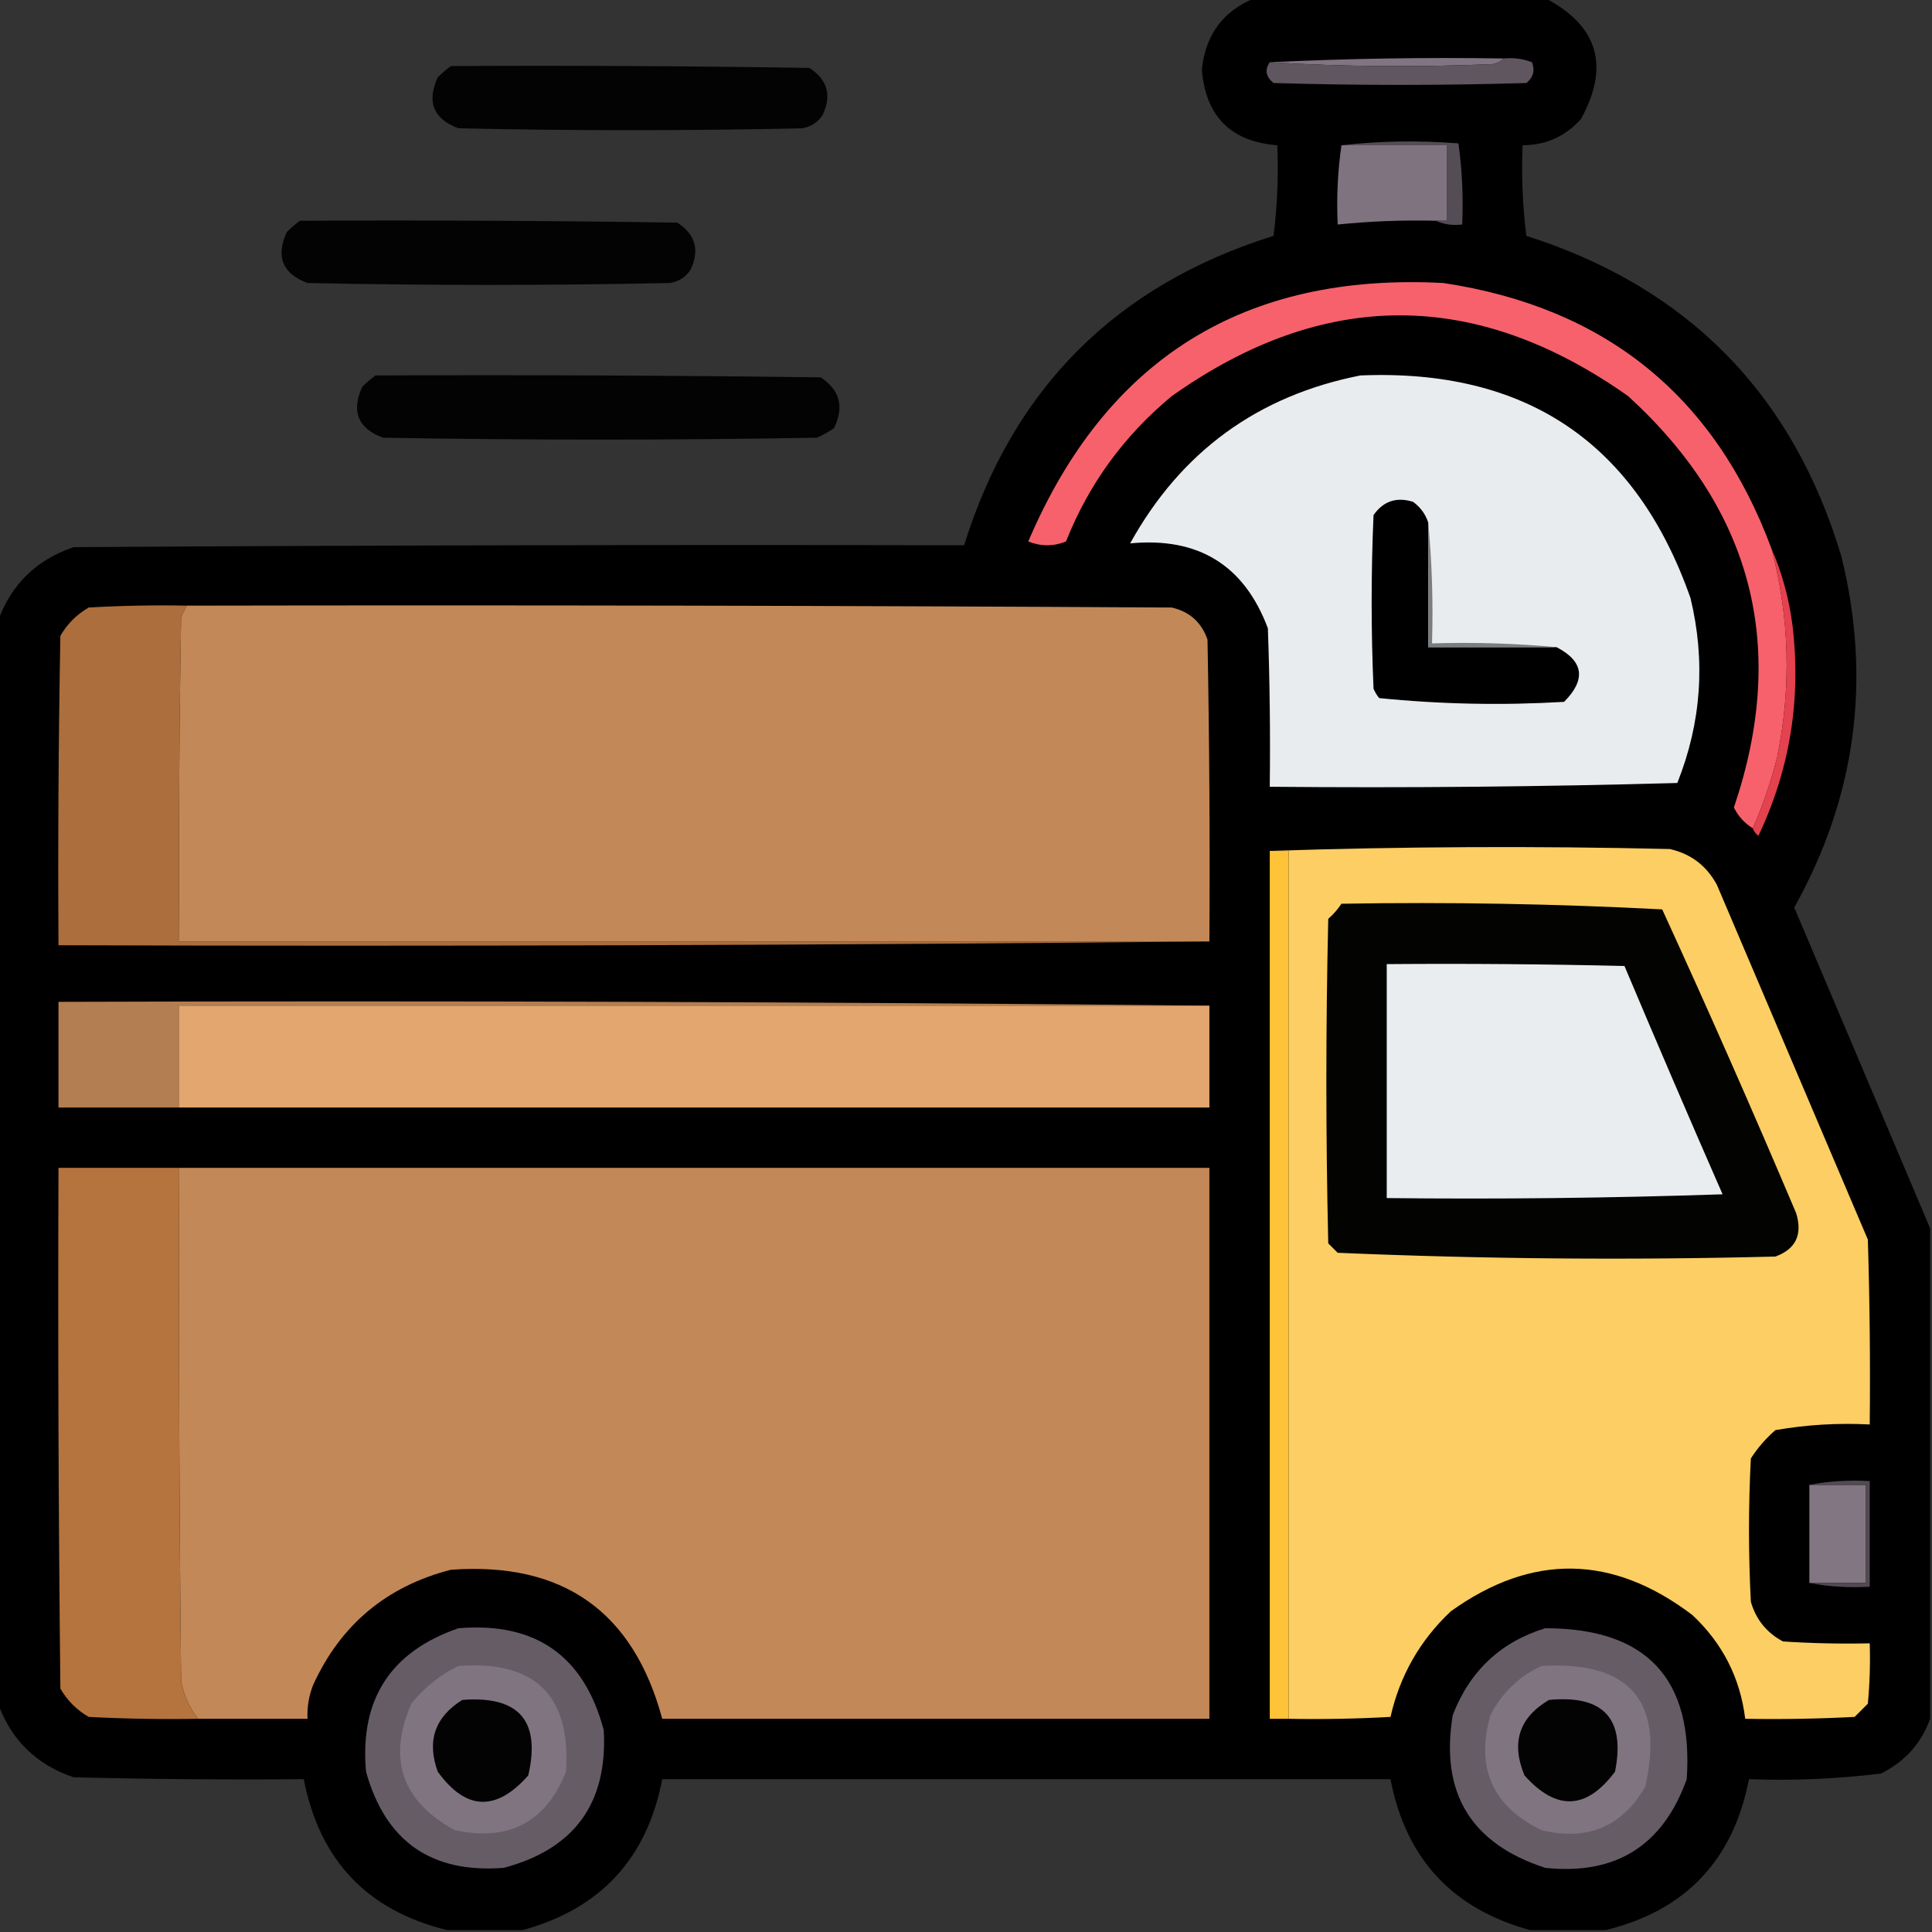
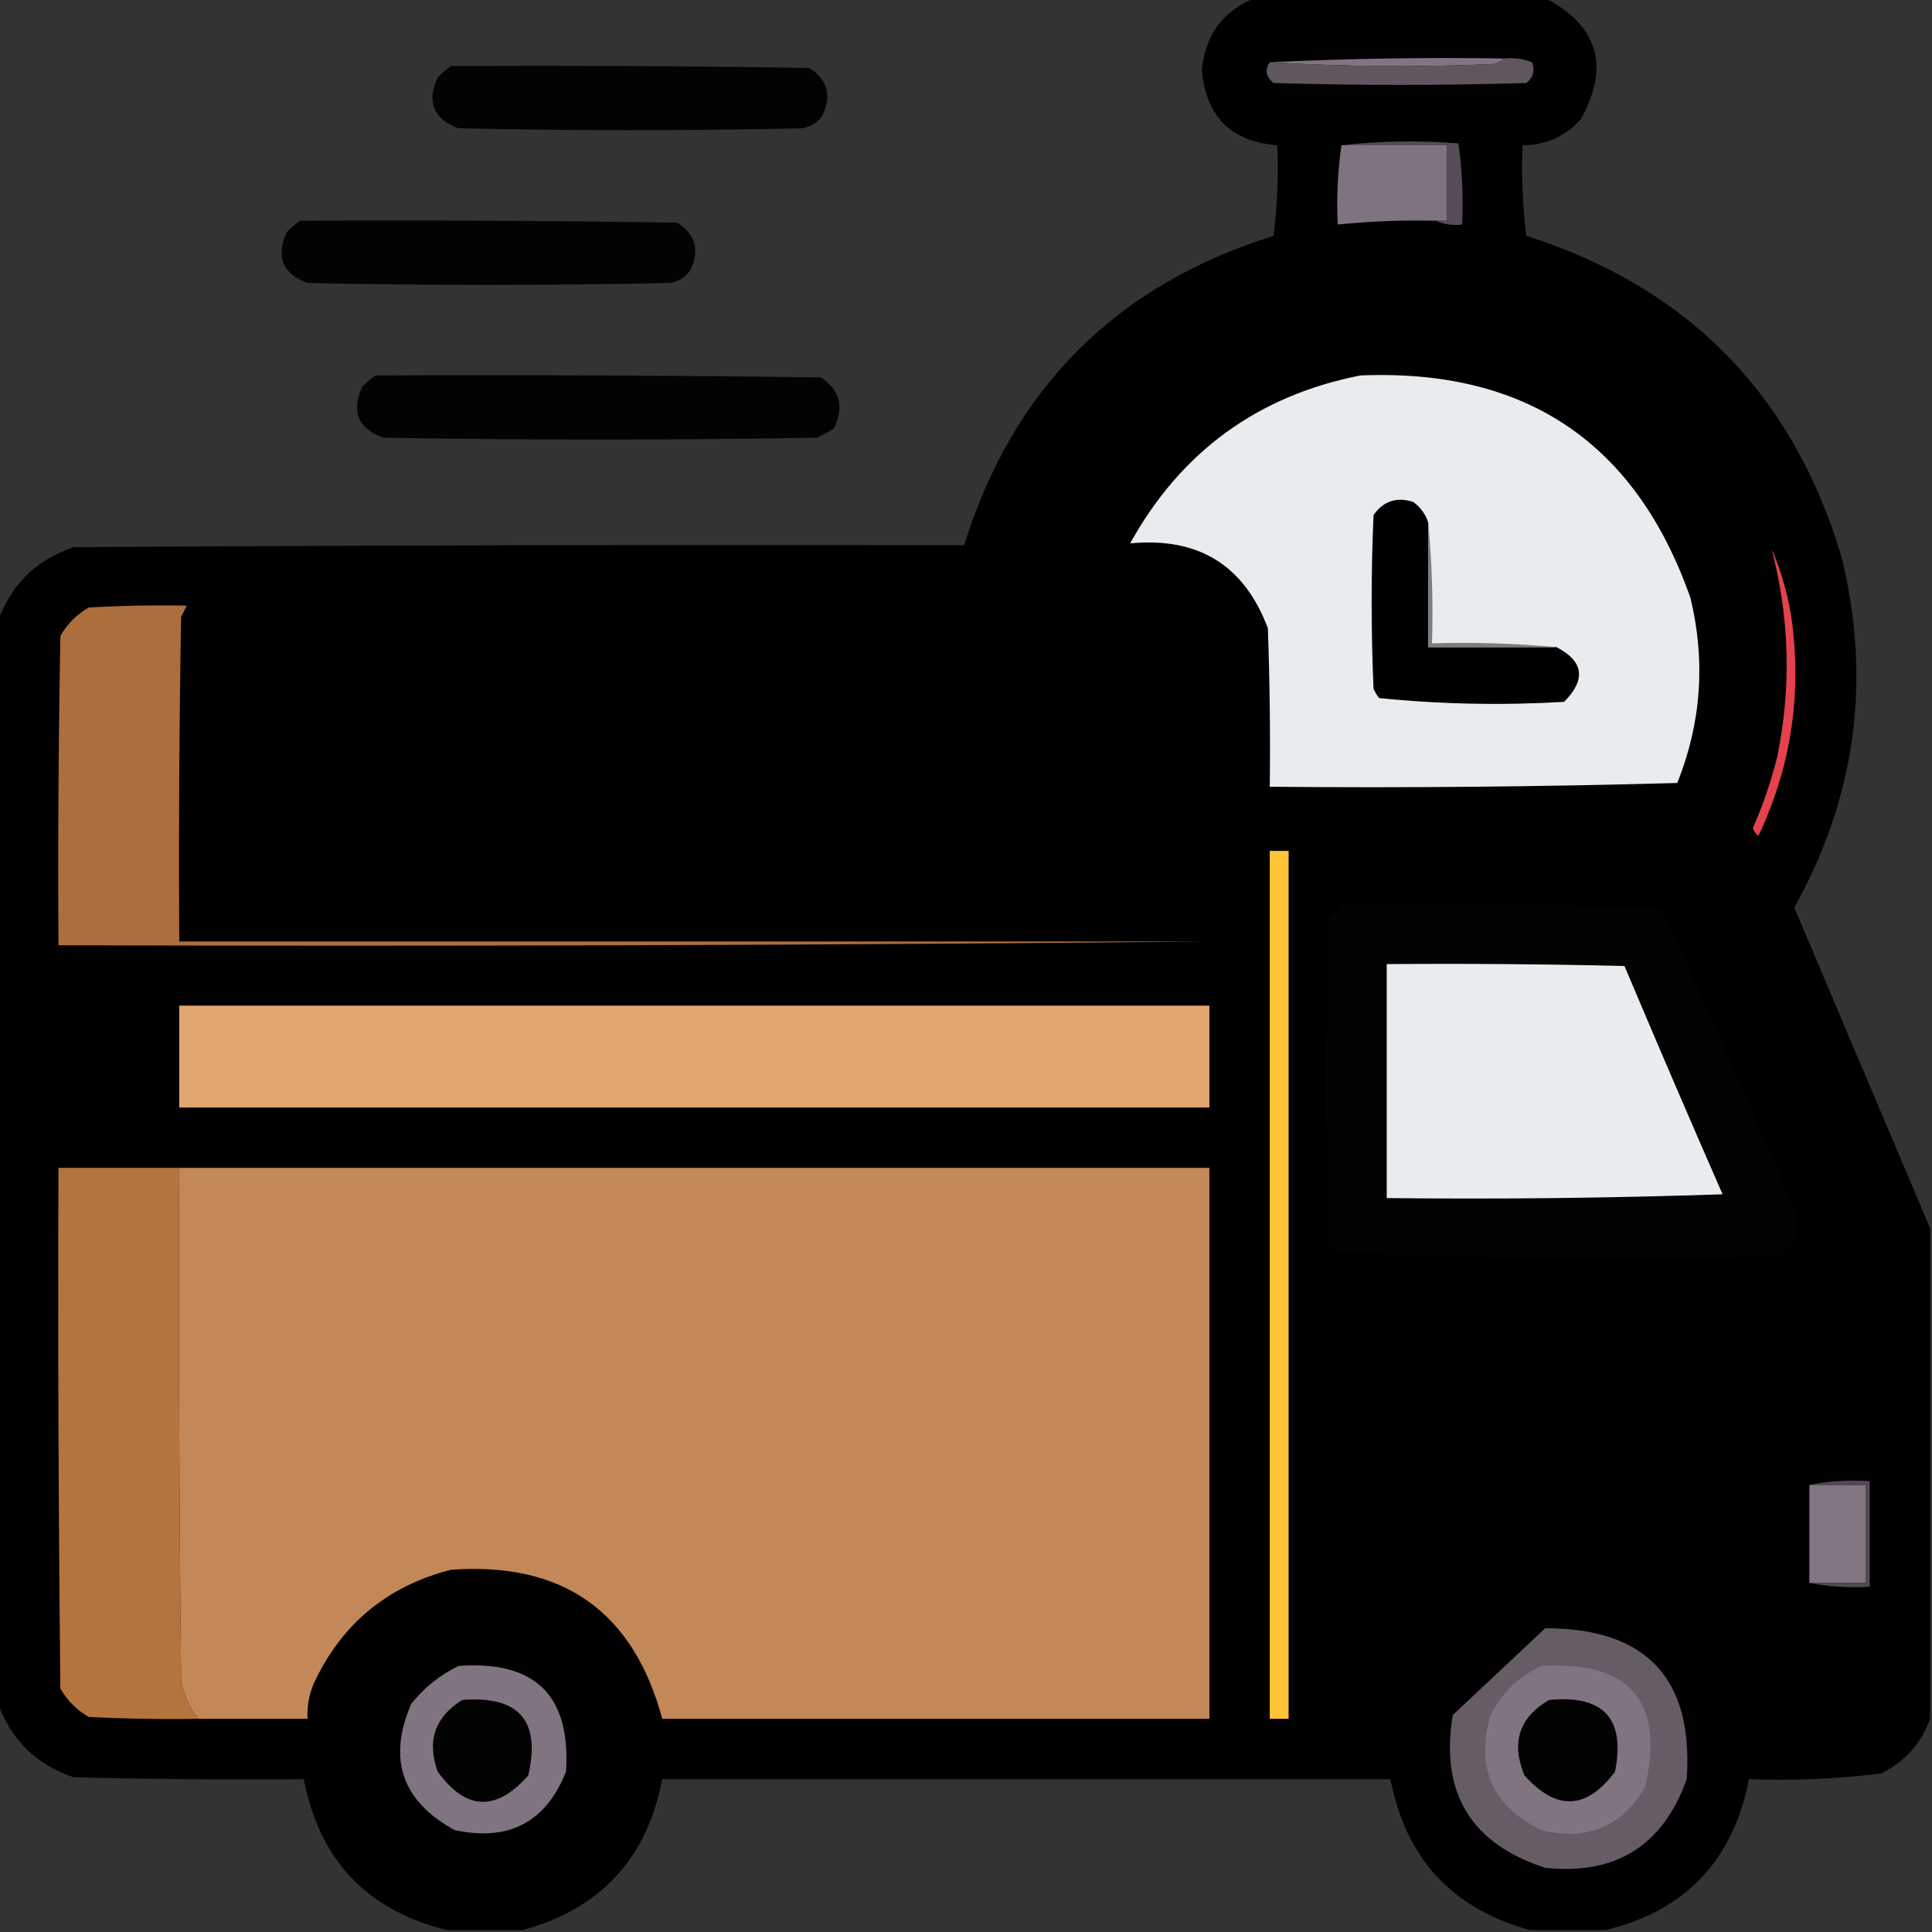
<svg xmlns="http://www.w3.org/2000/svg" version="1.1" width="512px" height="512px" style="shape-rendering:geometricPrecision; text-rendering:geometricPrecision; image-rendering:optimizeQuality; fill-rule:evenodd; clip-rule:evenodd">
  <rect width="100%" height="100%" fill="#333333" stroke="none" />
  <g>
    <path style="opacity:0.99" fill="#010100" d="M 332.5,-0.5 C 358.167,-0.5 383.833,-0.5 409.5,-0.5C 423.504,6.837 426.671,17.504 419,31.5C 414.883,36.142 409.716,38.475 403.5,38.5C 403.169,46.528 403.502,54.528 404.5,62.5C 447.298,76.131 475.131,104.464 488,147.5C 496.022,180.175 491.856,211.175 475.5,240.5C 487.525,268.934 499.525,297.267 511.5,325.5C 511.5,368.833 511.5,412.167 511.5,455.5C 509.169,462.004 504.836,466.838 498.5,470C 486.91,471.436 475.243,471.936 463.5,471.5C 459.32,493.01 446.654,506.344 425.5,511.5C 418.833,511.5 412.167,511.5 405.5,511.5C 384.859,505.859 372.526,492.526 368.5,471.5C 304.167,471.5 239.833,471.5 175.5,471.5C 171.474,492.526 159.141,505.859 138.5,511.5C 131.833,511.5 125.167,511.5 118.5,511.5C 97.342,506.34 84.676,493.007 80.5,471.5C 60.164,471.667 39.831,471.5 19.5,471C 9.65,467.649 2.983,461.149 -0.5,451.5C -0.5,355.833 -0.5,260.167 -0.5,164.5C 2.983,154.851 9.65,148.351 19.5,145C 98.166,144.5 176.833,144.333 255.5,144.5C 268.455,102.879 295.788,75.545 337.5,62.5C 338.498,54.528 338.831,46.528 338.5,38.5C 326.2,37.533 319.533,30.866 318.5,18.5C 319.411,9.274 324.077,2.94 332.5,-0.5 Z" />
  </g>
  <g>
    <path style="opacity:1" fill="#827582" d="M 398.5,15.5 C 397.737,16.268 396.737,16.768 395.5,17C 375.662,17.829 355.996,17.662 336.5,16.5C 356.993,15.503 377.66,15.169 398.5,15.5 Z" />
  </g>
  <g>
    <path style="opacity:1" fill="#5f565f" d="M 398.5,15.5 C 401.119,15.232 403.619,15.565 406,16.5C 406.825,18.701 406.325,20.534 404.5,22C 382.167,22.667 359.833,22.667 337.5,22C 335.447,20.322 335.113,18.489 336.5,16.5C 355.996,17.662 375.662,17.829 395.5,17C 396.737,16.768 397.737,16.268 398.5,15.5 Z" />
  </g>
  <g>
    <path style="opacity:0.93" fill="#000000" d="M 119.5,17.5 C 151.168,17.333 182.835,17.5 214.5,18C 219.301,21.113 220.468,25.28 218,30.5C 216.681,32.487 214.848,33.654 212.5,34C 182.167,34.667 151.833,34.667 121.5,34C 114.852,31.53 113.019,27.03 116,20.5C 117.145,19.364 118.312,18.364 119.5,17.5 Z" />
  </g>
  <g>
    <path style="opacity:1" fill="#807380" d="M 355.5,38.5 C 364.833,38.5 374.167,38.5 383.5,38.5C 383.5,45.167 383.5,51.833 383.5,58.5C 382.5,58.5 381.5,58.5 380.5,58.5C 371.8,58.289 363.133,58.623 354.5,59.5C 354.175,52.313 354.509,45.313 355.5,38.5 Z" />
  </g>
  <g>
    <path style="opacity:1" fill="#554d55" d="M 355.5,38.5 C 365.658,37.342 375.992,37.175 386.5,38C 387.48,45.079 387.813,52.245 387.5,59.5C 384.941,59.802 382.607,59.468 380.5,58.5C 381.5,58.5 382.5,58.5 383.5,58.5C 383.5,51.833 383.5,45.167 383.5,38.5C 374.167,38.5 364.833,38.5 355.5,38.5 Z" />
  </g>
  <g>
    <path style="opacity:0.93" fill="#000000" d="M 79.5,58.5 C 112.835,58.333 146.168,58.5 179.5,59C 184.301,62.113 185.468,66.28 183,71.5C 181.681,73.487 179.848,74.654 177.5,75C 145.5,75.667 113.5,75.667 81.5,75C 74.852,72.53 73.019,68.03 76,61.5C 77.145,60.364 78.312,59.364 79.5,58.5 Z" />
  </g>
  <g>
-     <path style="opacity:1" fill="#f7616b" d="M 469.5,145.5 C 474.255,163.697 474.755,182.03 471,200.5C 469.346,207.112 467.179,213.446 464.5,219.5C 462.317,218.15 460.65,216.316 459.5,214C 473.877,171.543 464.543,135.21 431.5,105C 391.102,76.427 350.768,76.427 310.5,105C 297.853,115.477 288.519,128.31 282.5,143.5C 279.167,144.833 275.833,144.833 272.5,143.5C 293.14,95.042 329.806,72.209 382.5,75C 425.464,81.457 454.464,104.957 469.5,145.5 Z" />
-   </g>
+     </g>
  <g>
    <path style="opacity:0.932" fill="#000000" d="M 99.5,99.5 C 138.835,99.333 178.168,99.5 217.5,100C 222.609,103.366 223.776,107.866 221,113.5C 219.581,114.46 218.081,115.293 216.5,116C 178.167,116.667 139.833,116.667 101.5,116C 94.852,113.53 93.019,109.03 96,102.5C 97.145,101.364 98.312,100.364 99.5,99.5 Z" />
  </g>
  <g>
    <path style="opacity:1" fill="#e9ecee" d="M 360.5,99.5 C 404.386,97.672 433.553,117.338 448,158.5C 452.029,175.233 450.862,191.566 444.5,207.5C 408.506,208.5 372.506,208.833 336.5,208.5C 336.667,194.496 336.5,180.496 336,166.5C 329.727,149.767 317.561,142.267 299.5,144C 312.954,119.71 333.287,104.877 360.5,99.5 Z" />
  </g>
  <g>
    <path style="opacity:1" fill="#000000" d="M 378.5,138.5 C 378.5,149.5 378.5,160.5 378.5,171.5C 389.833,171.5 401.167,171.5 412.5,171.5C 419.705,175.243 420.372,180.077 414.5,186C 398.075,186.97 381.741,186.636 365.5,185C 364.874,184.25 364.374,183.416 364,182.5C 363.333,167.167 363.333,151.833 364,136.5C 366.602,132.788 370.102,131.622 374.5,133C 376.464,134.451 377.797,136.284 378.5,138.5 Z" />
  </g>
  <g>
    <path style="opacity:1" fill="#ac6e3c" d="M 49.5,160.5 C 49.013,161.473 48.513,162.473 48,163.5C 47.5,192.165 47.333,220.831 47.5,249.5C 138.5,249.5 229.5,249.5 320.5,249.5C 219.001,250.499 117.335,250.833 15.5,250.5C 15.333,223.165 15.5,195.831 16,168.5C 17.833,165.333 20.333,162.833 23.5,161C 32.16,160.5 40.827,160.334 49.5,160.5 Z" />
  </g>
  <g>
-     <path style="opacity:1" fill="#c38857" d="M 49.5,160.5 C 136.501,160.333 223.501,160.5 310.5,161C 315.235,162.068 318.402,164.901 320,169.5C 320.5,196.165 320.667,222.831 320.5,249.5C 229.5,249.5 138.5,249.5 47.5,249.5C 47.333,220.831 47.5,192.165 48,163.5C 48.513,162.473 49.013,161.473 49.5,160.5 Z" />
-   </g>
+     </g>
  <g>
    <path style="opacity:1" fill="#e3424e" d="M 469.5,145.5 C 472.244,151.797 474.077,158.464 475,165.5C 477.397,185.117 474.397,203.784 466,221.5C 465.283,220.956 464.783,220.289 464.5,219.5C 467.179,213.446 469.346,207.112 471,200.5C 474.755,182.03 474.255,163.697 469.5,145.5 Z" />
  </g>
  <g>
    <path style="opacity:1" fill="#7b7c7e" d="M 378.5,138.5 C 379.494,148.987 379.828,159.654 379.5,170.5C 390.679,170.172 401.679,170.505 412.5,171.5C 401.167,171.5 389.833,171.5 378.5,171.5C 378.5,160.5 378.5,149.5 378.5,138.5 Z" />
  </g>
  <g>
    <path style="opacity:1" fill="#fec337" d="M 336.5,225.5 C 338.167,225.5 339.833,225.5 341.5,225.5C 341.5,302.167 341.5,378.833 341.5,455.5C 339.833,455.5 338.167,455.5 336.5,455.5C 336.5,378.833 336.5,302.167 336.5,225.5 Z" />
  </g>
  <g>
-     <path style="opacity:1" fill="#fcce63" d="M 336.5,225.5 C 371.664,224.336 406.998,224.169 442.5,225C 448.09,226.253 452.257,229.419 455,234.5C 468.333,265.833 481.667,297.167 495,328.5C 495.5,344.83 495.667,361.163 495.5,377.5C 487.057,377.062 478.723,377.562 470.5,379C 467.96,381.205 465.793,383.705 464,386.5C 463.333,399.167 463.333,411.833 464,424.5C 465.35,429.185 468.183,432.685 472.5,435C 480.159,435.5 487.826,435.666 495.5,435.5C 495.666,440.844 495.499,446.177 495,451.5C 493.833,452.667 492.667,453.833 491.5,455C 481.839,455.5 472.172,455.666 462.5,455.5C 461.162,444.658 456.496,435.492 448.5,428C 427.328,411.931 405.994,411.598 384.5,427C 376.318,434.696 370.985,444.03 368.5,455C 359.506,455.5 350.506,455.666 341.5,455.5C 341.5,378.833 341.5,302.167 341.5,225.5C 339.833,225.5 338.167,225.5 336.5,225.5 Z" />
-   </g>
+     </g>
  <g>
    <path style="opacity:1" fill="#030302" d="M 355.5,239.5 C 383.922,239.017 412.255,239.517 440.5,241C 452.71,267.616 464.543,294.449 476,321.5C 477.739,327.186 475.906,331.02 470.5,333C 431.749,333.988 393.082,333.654 354.5,332C 353.667,331.167 352.833,330.333 352,329.5C 351.333,300.833 351.333,272.167 352,243.5C 353.376,242.295 354.542,240.962 355.5,239.5 Z" />
  </g>
  <g>
    <path style="opacity:1" fill="#eaedef" d="M 367.5,255.5 C 388.503,255.333 409.503,255.5 430.5,256C 439.02,276.21 447.687,296.376 456.5,316.5C 426.841,317.5 397.174,317.833 367.5,317.5C 367.5,296.833 367.5,276.167 367.5,255.5 Z" />
  </g>
  <g>
-     <path style="opacity:1" fill="#b37e51" d="M 320.5,266.5 C 229.5,266.5 138.5,266.5 47.5,266.5C 47.5,275.5 47.5,284.5 47.5,293.5C 36.833,293.5 26.167,293.5 15.5,293.5C 15.5,284.167 15.5,274.833 15.5,265.5C 117.335,265.167 219.001,265.501 320.5,266.5 Z" />
-   </g>
+     </g>
  <g>
    <path style="opacity:1" fill="#e2a66e" d="M 320.5,266.5 C 320.5,275.5 320.5,284.5 320.5,293.5C 229.5,293.5 138.5,293.5 47.5,293.5C 47.5,284.5 47.5,275.5 47.5,266.5C 138.5,266.5 229.5,266.5 320.5,266.5 Z" />
  </g>
  <g>
    <path style="opacity:1" fill="#b5733e" d="M 47.5,309.5 C 47.333,354.835 47.5,400.168 48,445.5C 48.718,449.262 50.218,452.596 52.5,455.5C 42.828,455.666 33.161,455.5 23.5,455C 20.333,453.167 17.833,450.667 16,447.5C 15.5,401.501 15.333,355.501 15.5,309.5C 26.167,309.5 36.833,309.5 47.5,309.5 Z" />
  </g>
  <g>
    <path style="opacity:1" fill="#c38857" d="M 47.5,309.5 C 138.5,309.5 229.5,309.5 320.5,309.5C 320.5,358.167 320.5,406.833 320.5,455.5C 272.167,455.5 223.833,455.5 175.5,455.5C 167.834,427.031 149.167,413.864 119.5,416C 102.454,420.383 90.287,430.55 83,446.5C 81.851,449.393 81.351,452.393 81.5,455.5C 71.833,455.5 62.167,455.5 52.5,455.5C 50.218,452.596 48.718,449.262 48,445.5C 47.5,400.168 47.333,354.835 47.5,309.5 Z" />
  </g>
  <g>
    <path style="opacity:1" fill="#827682" d="M 479.5,393.5 C 484.5,393.5 489.5,393.5 494.5,393.5C 494.5,402.167 494.5,410.833 494.5,419.5C 489.5,419.5 484.5,419.5 479.5,419.5C 479.5,410.833 479.5,402.167 479.5,393.5 Z" />
  </g>
  <g>
    <path style="opacity:1" fill="#524a52" d="M 479.5,393.5 C 484.64,392.512 489.974,392.179 495.5,392.5C 495.5,401.833 495.5,411.167 495.5,420.5C 489.974,420.821 484.64,420.488 479.5,419.5C 484.5,419.5 489.5,419.5 494.5,419.5C 494.5,410.833 494.5,402.167 494.5,393.5C 489.5,393.5 484.5,393.5 479.5,393.5 Z" />
  </g>
  <g>
-     <path style="opacity:1" fill="#665c66" d="M 121.5,431.5 C 141.952,429.803 154.786,438.803 160,458.5C 161.075,477.848 152.241,490.015 133.5,495C 114.318,496.496 102.152,487.996 97,469.5C 95.3,450.384 103.467,437.717 121.5,431.5 Z" />
-   </g>
+     </g>
  <g>
-     <path style="opacity:1" fill="#665c66" d="M 409.5,431.5 C 436.32,431.485 448.82,444.819 447,471.5C 440.686,489.139 428.186,496.972 409.5,495C 389.759,488.577 381.593,475.077 385,454.5C 389.517,442.813 397.683,435.146 409.5,431.5 Z" />
+     <path style="opacity:1" fill="#665c66" d="M 409.5,431.5 C 436.32,431.485 448.82,444.819 447,471.5C 440.686,489.139 428.186,496.972 409.5,495C 389.759,488.577 381.593,475.077 385,454.5Z" />
  </g>
  <g>
    <path style="opacity:1" fill="#817481" d="M 121.5,441.5 C 141.821,439.989 151.321,449.322 150,469.5C 144.671,482.917 134.838,488.084 120.5,485C 106.498,477.328 102.665,466.161 109,451.5C 112.462,447.196 116.629,443.862 121.5,441.5 Z" />
  </g>
  <g>
    <path style="opacity:1" fill="#817481" d="M 408.5,441.5 C 431.961,440.146 441.128,450.813 436,473.5C 429.851,484.116 420.684,487.949 408.5,485C 395.496,478.669 390.996,468.502 395,454.5C 398.076,448.589 402.576,444.255 408.5,441.5 Z" />
  </g>
  <g>
    <path style="opacity:1" fill="#030303" d="M 122.5,450.5 C 137.512,449.337 143.345,456.004 140,470.5C 131.467,480.158 123.467,479.825 116,469.5C 113.064,461.38 115.231,455.047 122.5,450.5 Z" />
  </g>
  <g>
    <path style="opacity:1" fill="#030303" d="M 410.5,450.5 C 424.956,449.117 430.79,455.451 428,469.5C 420.456,479.643 412.456,479.976 404,470.5C 400.408,461.834 402.574,455.168 410.5,450.5 Z" />
  </g>
</svg>